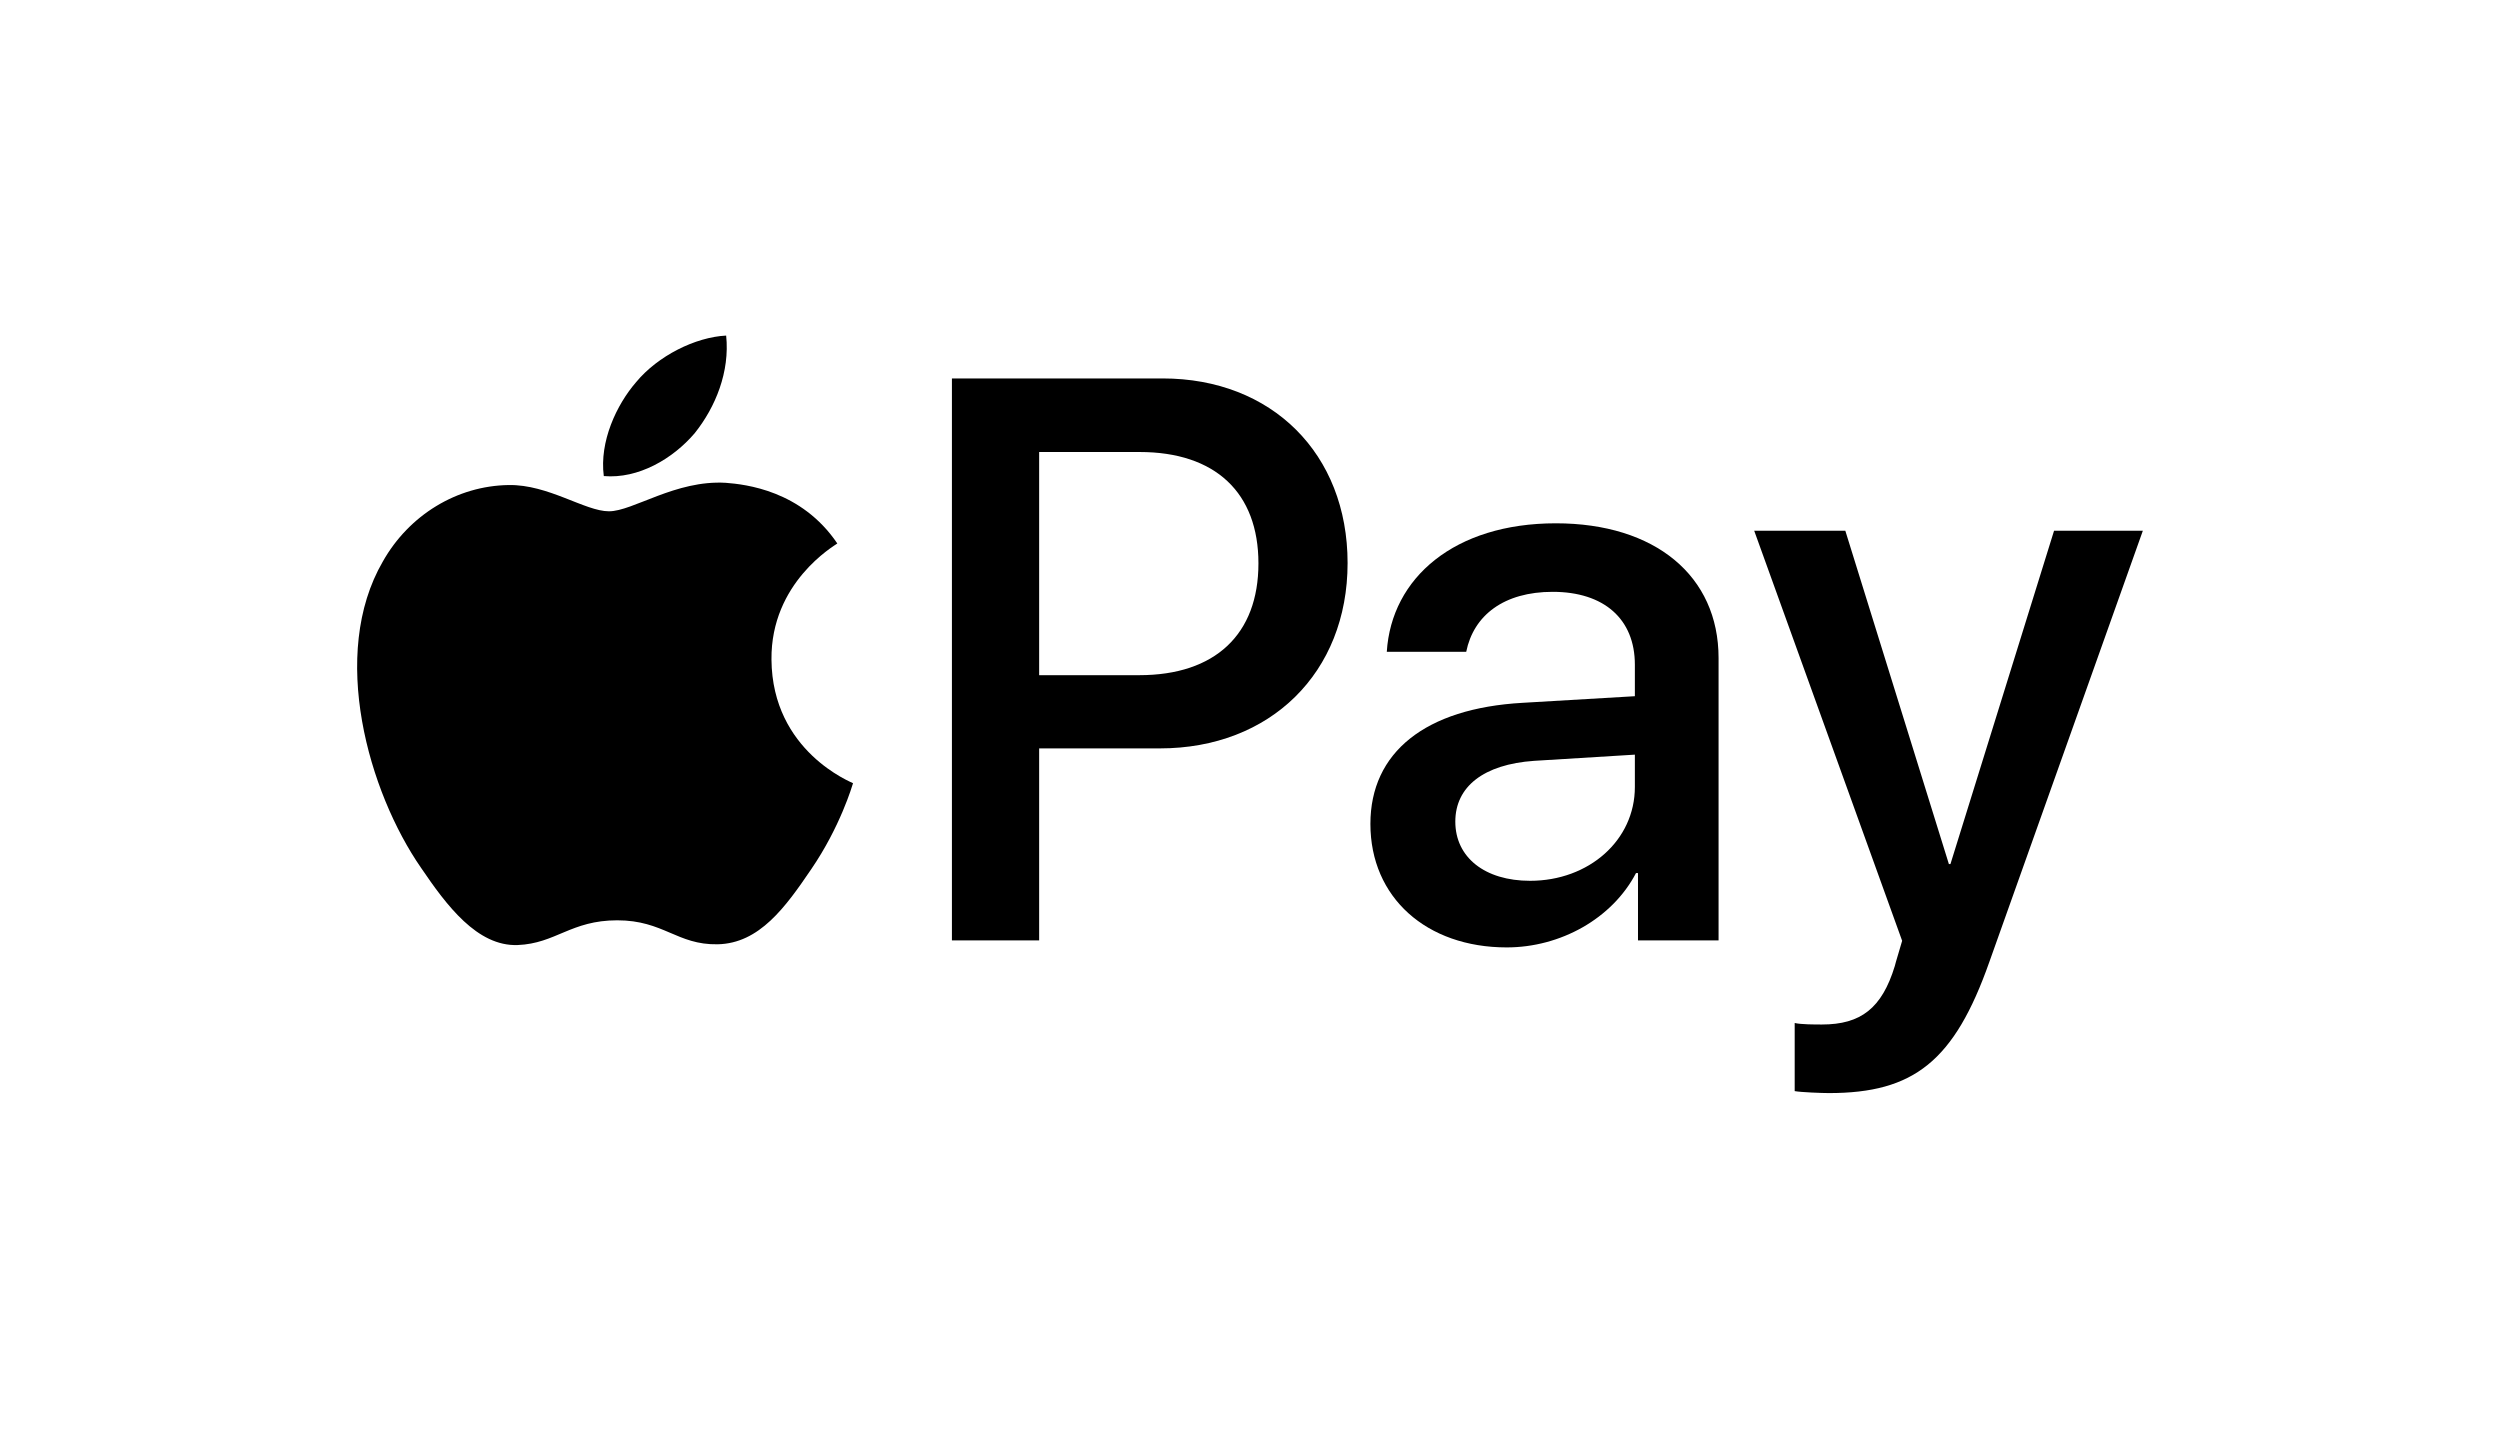
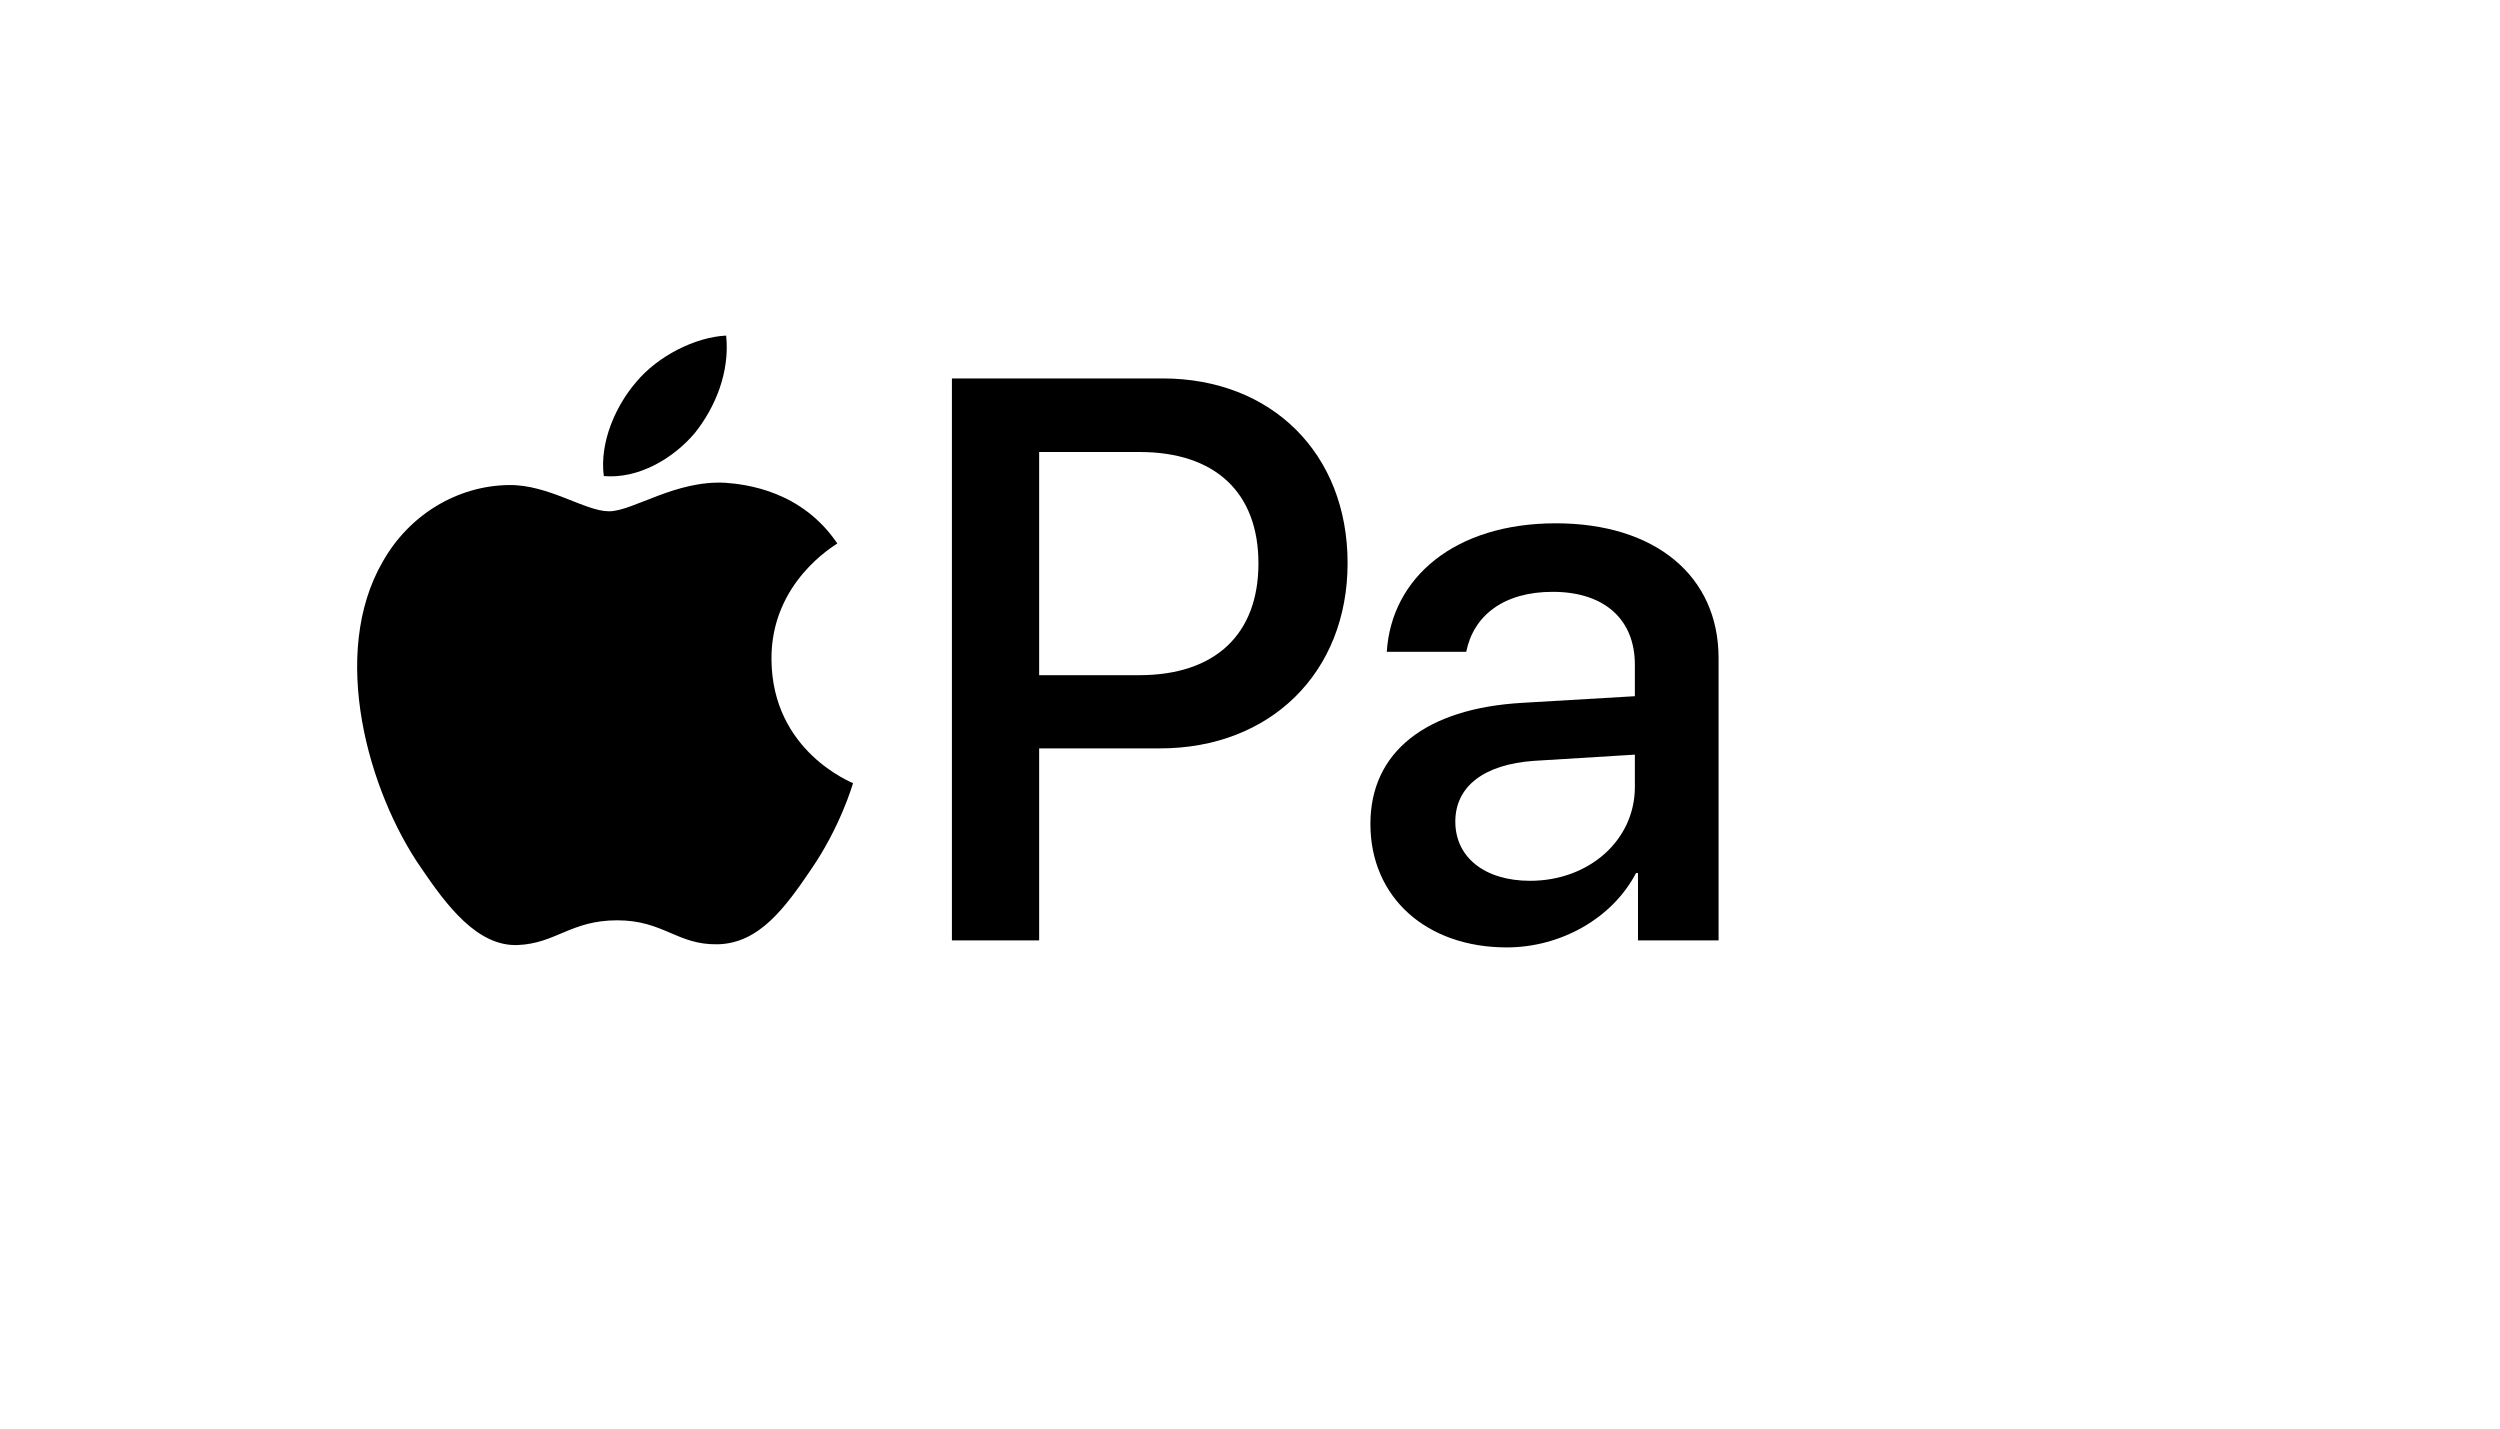
<svg xmlns="http://www.w3.org/2000/svg" width="56" height="32" viewBox="0 0 56 32" fill="none">
  <rect width="56" height="32" fill="white" />
  <path d="M15.56 9.705C16.031 9.116 16.35 8.325 16.266 7.517C15.577 7.551 14.736 7.971 14.248 8.561C13.811 9.066 13.424 9.89 13.525 10.664C14.299 10.731 15.072 10.277 15.56 9.705Z" fill="black" />
  <path d="M16.257 10.815C15.133 10.748 14.178 11.453 13.641 11.453C13.104 11.453 12.282 10.849 11.393 10.865C10.236 10.882 9.163 11.536 8.576 12.577C7.368 14.658 8.257 17.745 9.432 19.44C10.002 20.279 10.689 21.202 11.595 21.169C12.45 21.135 12.786 20.615 13.826 20.615C14.865 20.615 15.167 21.169 16.073 21.152C17.012 21.135 17.599 20.313 18.169 19.474C18.824 18.518 19.091 17.595 19.108 17.544C19.091 17.527 17.297 16.839 17.281 14.775C17.264 13.047 18.689 12.225 18.756 12.174C17.951 10.983 16.693 10.849 16.257 10.815Z" fill="black" />
  <path d="M26.043 8.477C28.486 8.477 30.186 10.16 30.186 12.612C30.186 15.072 28.451 16.764 25.982 16.764H23.277V21.065H21.323V8.477L26.043 8.477ZM23.277 15.124H25.519C27.221 15.124 28.189 14.208 28.189 12.62C28.189 11.033 27.221 10.125 25.528 10.125H23.277V15.124Z" fill="black" />
  <path d="M30.697 18.456C30.697 16.851 31.927 15.866 34.108 15.743L36.621 15.595V14.889C36.621 13.868 35.932 13.257 34.78 13.257C33.69 13.257 33.009 13.78 32.843 14.601H31.064C31.168 12.943 32.582 11.722 34.85 11.722C37.075 11.722 38.496 12.899 38.496 14.74V21.065H36.691V19.556H36.647C36.115 20.576 34.955 21.222 33.751 21.222C31.954 21.222 30.697 20.105 30.697 18.456ZM36.621 17.628V16.904L34.361 17.043C33.236 17.122 32.599 17.619 32.599 18.404C32.599 19.207 33.262 19.73 34.274 19.73C35.591 19.73 36.621 18.823 36.621 17.628Z" fill="black" />
-   <path d="M40.201 24.441V22.915C40.34 22.949 40.654 22.949 40.811 22.949C41.684 22.949 42.155 22.583 42.443 21.641C42.443 21.623 42.608 21.082 42.608 21.074L39.294 11.888H41.335L43.655 19.355H43.69L46.011 11.888H48L44.562 21.545C43.778 23.77 42.87 24.485 40.968 24.485C40.811 24.485 40.34 24.467 40.201 24.441Z" fill="black" />
</svg>